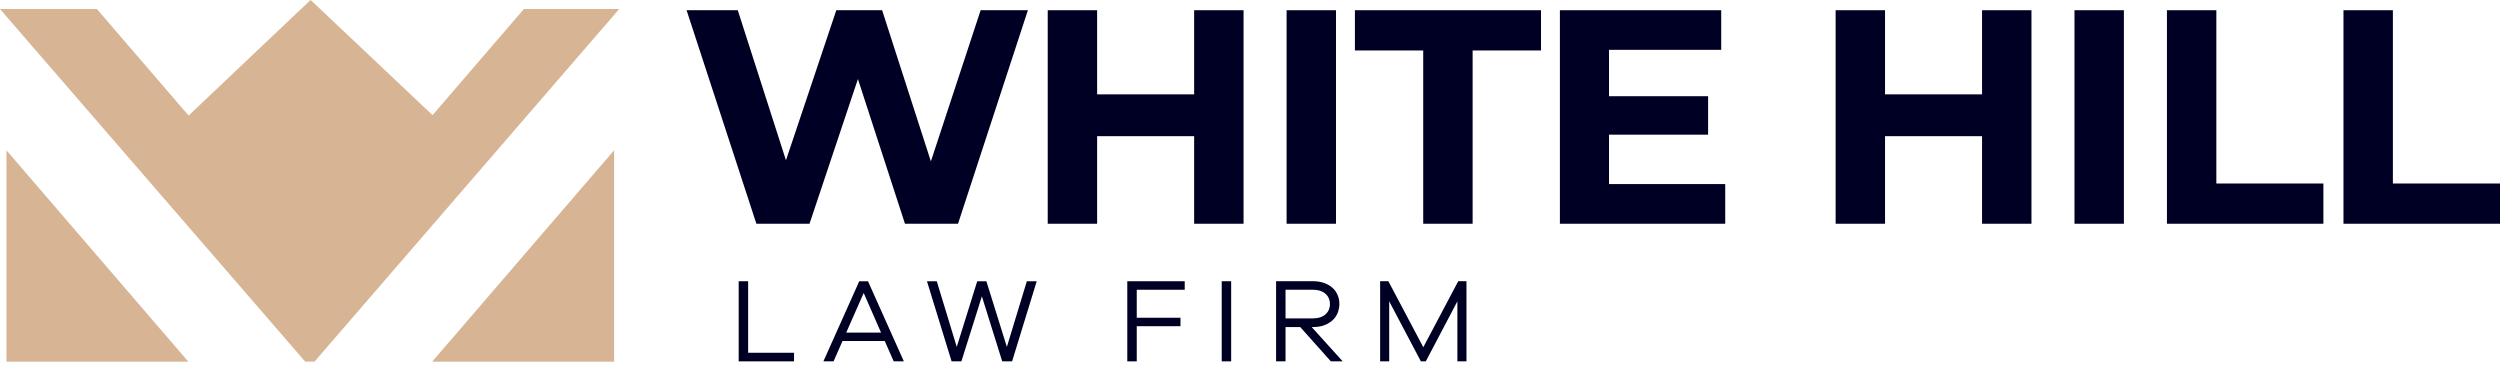
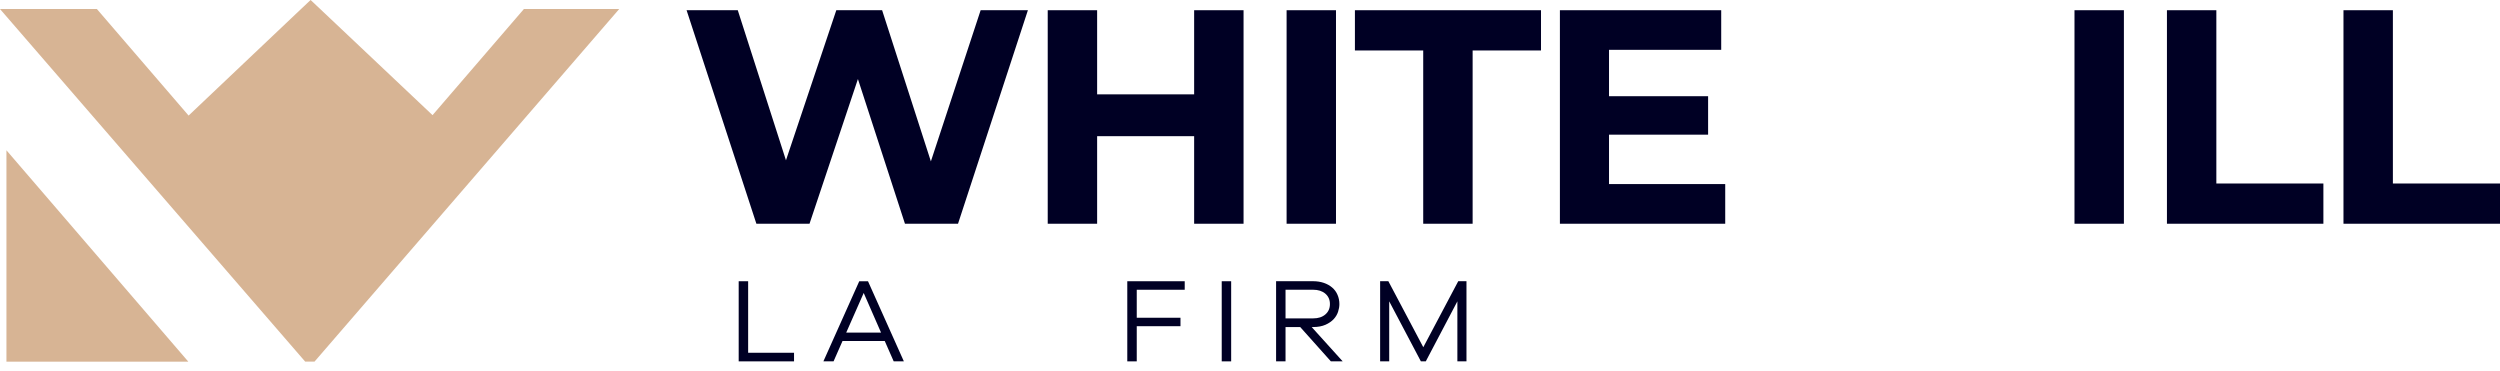
<svg xmlns="http://www.w3.org/2000/svg" width="202" height="30" viewBox="0 0 202 30" fill="none">
  <path d="M83.054 0.826H79.236L75.215 13.039L71.275 0.826H67.573L63.506 12.952L59.612 0.826H55.476L61.116 18.078H65.409L69.32 6.386L73.121 18.078H77.408L83.054 0.826Z" fill="#000024" />
  <path d="M96.487 7.624H88.648V0.826H84.656V18.078H88.648V11.003H96.487V18.078H100.479V0.826H96.487V7.624Z" fill="#000024" />
  <path d="M107.948 0.826H103.957V18.078H107.948V0.826Z" fill="#000024" />
  <path d="M109.477 4.078H114.996V18.078H118.988V4.078H124.513V0.826H109.477V4.078Z" fill="#000024" />
  <path d="M130.008 10.881H138.015V7.774H130.008V4.026H139.074V0.826H126.04V18.078H139.398V14.873H130.008V10.881Z" fill="#000024" />
-   <path d="M160.15 7.624H152.311V0.826H148.319V18.078H152.311V11.003H160.15V18.078H164.142V0.826H160.15V7.624Z" fill="#000024" />
  <path d="M171.611 0.826H167.619V18.078H171.611V0.826Z" fill="#000024" />
  <path d="M179.081 0.826H175.089V18.078H187.73V14.827H179.081V0.826Z" fill="#000024" />
  <path d="M193.345 14.827V0.826H189.353V18.078H202V14.827H193.345Z" fill="#000024" />
  <path d="M60.45 22.724H59.686V29.198H64.158V28.503H60.45V22.724Z" fill="#000024" />
  <path d="M69.428 22.724L66.53 29.198H67.351L68.075 27.555H71.488L72.211 29.198H73.032L70.134 22.724H69.428ZM68.375 26.872L69.787 23.672L71.187 26.872H68.375Z" fill="#000024" />
-   <path d="M81.355 28.029L79.7 22.724H78.96L77.305 28.029L75.691 22.724H74.898L76.889 29.198H77.681L79.336 23.944L80.979 29.198H81.777L83.767 22.724H82.969L81.355 28.029Z" fill="#000024" />
  <path d="M91.085 29.198H91.849V26.357H95.383V25.674H91.849V23.412H95.725V22.724H91.085V29.198Z" fill="#000024" />
  <path d="M99.478 22.724H98.715V29.198H99.478V22.724Z" fill="#000024" />
  <path d="M106.104 26.425C106.492 26.425 106.822 26.361 107.1 26.24C107.377 26.118 107.597 25.962 107.765 25.783C107.933 25.598 108.048 25.401 108.118 25.187C108.187 24.973 108.222 24.77 108.222 24.568C108.222 24.296 108.17 24.047 108.071 23.822C107.973 23.59 107.828 23.393 107.638 23.232C107.447 23.07 107.221 22.942 106.961 22.855C106.7 22.769 106.417 22.722 106.104 22.722H103.108V29.196H103.871V26.425H105.057L107.533 29.196H108.488L105.983 26.425H106.099H106.104ZM103.871 25.731V23.411H106.104C106.509 23.411 106.839 23.515 107.088 23.729C107.337 23.943 107.458 24.221 107.458 24.568C107.458 24.915 107.337 25.193 107.088 25.407C106.839 25.621 106.515 25.725 106.104 25.725H103.871V25.731Z" fill="#000024" />
  <path d="M115.002 28.056L112.179 22.722H111.514V29.196H112.248V24.348L114.806 29.196H115.205L117.756 24.348V29.196H118.491V22.722H117.826L115.002 28.056Z" fill="#000024" />
  <path d="M50.032 0.729L25.415 29.216H24.657L0 0.729H7.828L15.239 9.338L24.322 0.729L25.097 0L25.872 0.729L34.949 9.303L42.331 0.729H50.032Z" fill="#D7B494" />
  <path d="M0.52 12.143V29.221H15.215L0.52 12.143Z" fill="#D7B494" />
-   <path d="M49.62 12.143V29.221H34.92L49.62 12.143Z" fill="#D7B494" />
</svg>